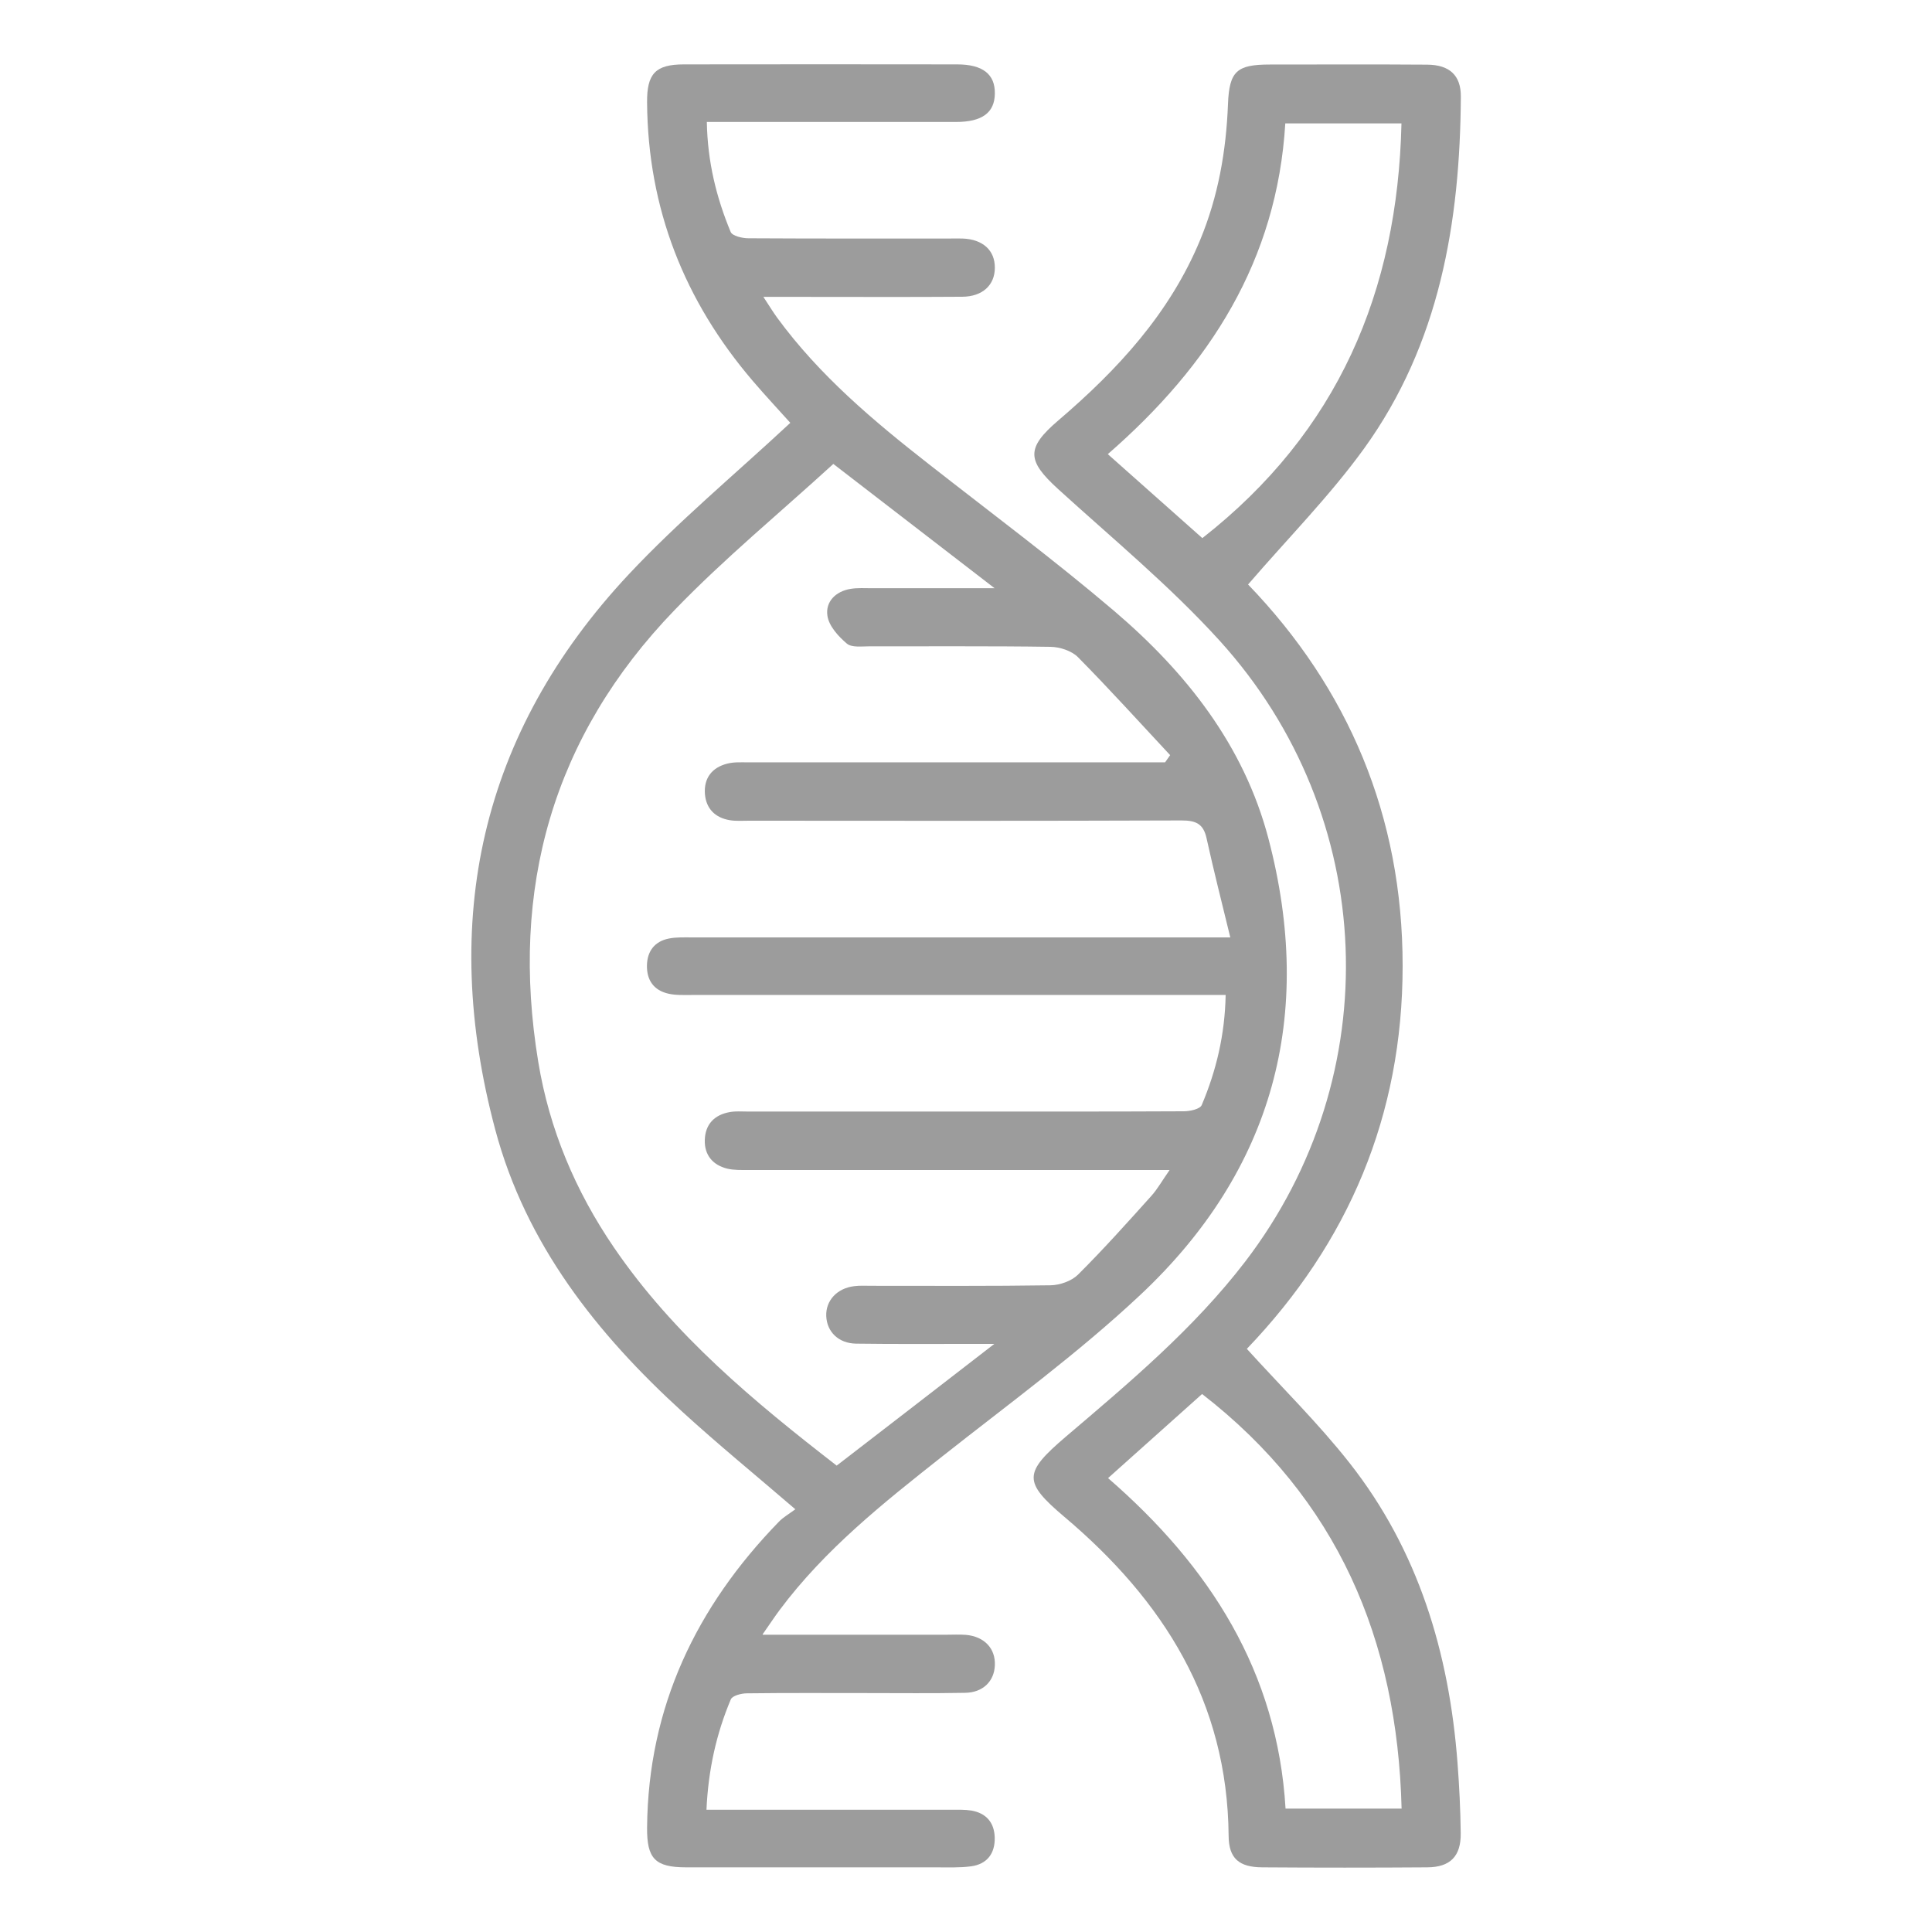
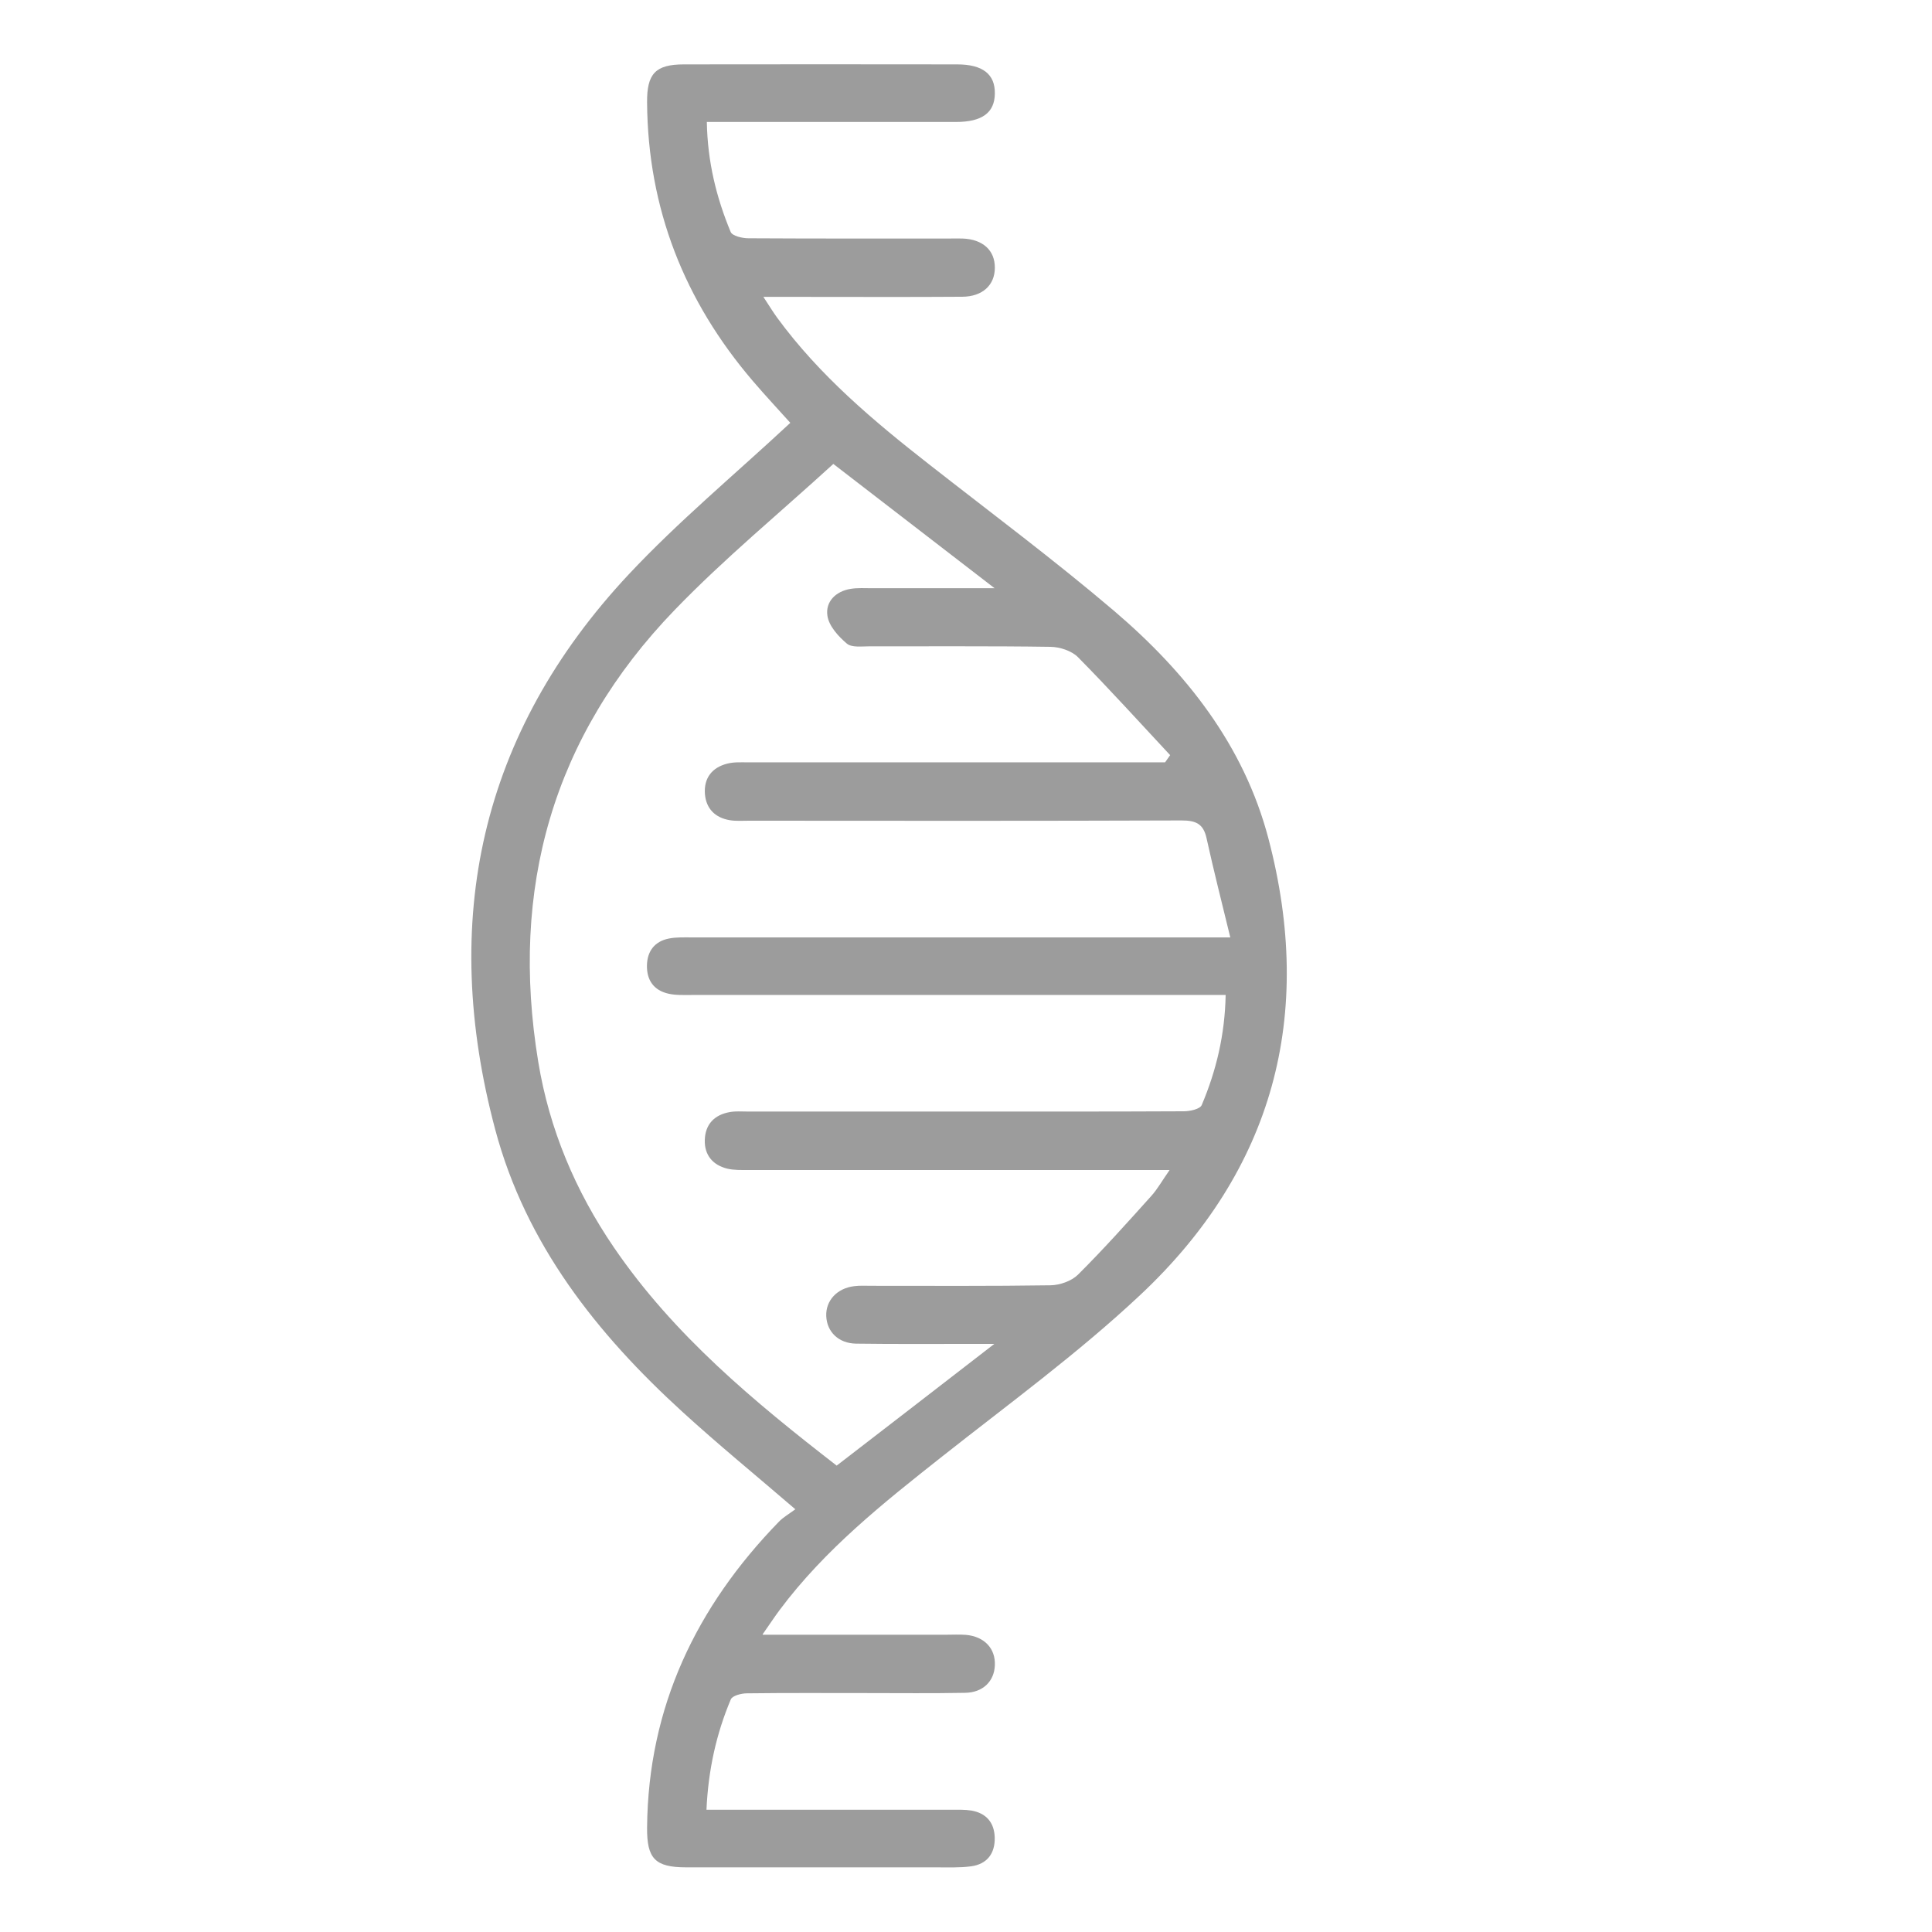
<svg xmlns="http://www.w3.org/2000/svg" id="Capa_1" viewBox="0 0 150 150">
  <defs>
    <style>.cls-1{fill:#9c9c9c;}</style>
  </defs>
  <path class="cls-1" d="m59.22,126.92c5,0,9.62,0,14.24,0,.51,0,1.02-.03,1.53.01,1.44.13,2.31,1.06,2.25,2.37-.05,1.24-.93,2.11-2.31,2.13-2.54.05-5.09.02-7.63.02-3.1,0-6.21-.02-9.31.02-.43,0-1.13.18-1.25.47-1.13,2.68-1.75,5.48-1.89,8.57h1.8c5.75,0,11.5,0,17.24,0,.51,0,1.02-.02,1.52.06,1.16.2,1.79.93,1.82,2.1.03,1.23-.59,2.06-1.83,2.23-.9.12-1.83.08-2.74.08-6.46,0-12.92,0-19.38,0-2.43,0-3.06-.68-3.04-3.09.08-9.35,3.81-17.13,10.23-23.74.35-.36.81-.62,1.28-.97-3.08-2.65-5.98-5.02-8.74-7.54-6.68-6.09-12.19-13.05-14.56-21.94-4.32-16.19-1.19-30.76,10.37-43.11,3.88-4.14,8.28-7.79,12.54-11.76-.85-.95-1.91-2.08-2.91-3.25-5.32-6.22-8.15-13.39-8.21-21.62-.02-2.23.64-2.96,2.86-2.96,7.07-.01,14.14-.01,21.21,0,2,0,2.96.77,2.93,2.28-.02,1.47-.99,2.19-3.02,2.19-5.85,0-11.7,0-17.55,0-.55,0-1.1,0-1.79,0,.05,3.08.74,5.87,1.85,8.54.13.31.9.49,1.38.49,5.19.03,10.38.02,15.56.02.36,0,.71-.01,1.07,0,1.57.06,2.51.92,2.5,2.27,0,1.34-.95,2.24-2.53,2.25-4.12.03-8.24.01-12.36.01-.91,0-1.83,0-3.08,0,.45.68.74,1.17,1.08,1.63,3.28,4.48,7.48,8.01,11.82,11.4,4.8,3.76,9.7,7.41,14.34,11.36,5.58,4.76,10.07,10.43,11.97,17.66,3.61,13.72.4,25.75-9.98,35.47-4.81,4.51-10.17,8.42-15.36,12.52-4.56,3.6-9.09,7.2-12.6,11.9-.39.52-.74,1.06-1.33,1.9Zm31.25-67.75l.38-.54c-2.37-2.54-4.71-5.13-7.15-7.6-.49-.5-1.41-.8-2.14-.81-4.68-.07-9.36-.03-14.04-.04-.6,0-1.39.11-1.77-.21-.66-.56-1.4-1.37-1.51-2.17-.16-1.08.64-1.89,1.8-2.08.55-.09,1.12-.05,1.67-.05,3.02,0,6.04,0,9.51,0-4.32-3.33-8.27-6.38-12.52-9.65-4.12,3.77-8.45,7.33-12.32,11.34-9.49,9.83-12.8,21.67-10.59,35.08.86,5.24,2.89,10.04,5.88,14.42,4.65,6.81,10.9,11.98,17.29,16.93,4.04-3.11,7.96-6.14,12.24-9.45-.92,0-1.4,0-1.88,0-2.95,0-5.9.02-8.85-.02-1.37-.02-2.27-.92-2.32-2.14-.05-1.19.83-2.16,2.16-2.32.45-.06.91-.03,1.37-.03,4.63,0,9.26.03,13.88-.04.73-.01,1.63-.33,2.13-.82,1.98-1.97,3.84-4.05,5.71-6.13.48-.54.84-1.19,1.41-2-.91,0-1.46,0-2.02,0-10.22,0-20.44,0-30.67,0-.56,0-1.13.02-1.67-.11-1.12-.28-1.76-1.06-1.73-2.21.03-1.22.74-1.97,1.95-2.18.45-.08.91-.04,1.37-.04,5.39,0,10.78,0,16.17,0,5.9,0,11.8.01,17.7-.02.48,0,1.26-.17,1.39-.48,1.13-2.67,1.8-5.46,1.86-8.55h-1.93c-13.17,0-26.34,0-39.51,0-.61,0-1.24.03-1.82-.1-1.15-.26-1.7-1.06-1.67-2.22.03-1.1.61-1.84,1.69-2.06.59-.12,1.21-.09,1.82-.09,13.17,0,26.34,0,39.51,0h2.27c-.67-2.75-1.3-5.23-1.85-7.73-.25-1.11-.85-1.35-1.93-1.35-11.19.04-22.38.03-33.56.02-.51,0-1.03.04-1.52-.04-1.13-.19-1.84-.89-1.93-2.04-.09-1.23.55-2.05,1.73-2.35.53-.14,1.11-.1,1.67-.1,10.07,0,20.14,0,30.21,0,.7,0,1.41,0,2.11,0Z" />
-   <path class="cls-1" d="m96.8,104.72c2.75,3.03,5.55,5.78,7.96,8.84,5.36,6.8,7.75,14.76,8.4,23.3.14,1.82.23,3.65.25,5.48.02,1.78-.81,2.63-2.6,2.64-4.27.03-8.54.03-12.81,0-1.8-.01-2.6-.69-2.61-2.45-.09-10.41-5.06-18.27-12.75-24.76-3.22-2.72-3.17-3.42.08-6.2,4.96-4.22,9.96-8.41,13.95-13.61,11.09-14.47,10.37-34.61-1.98-48.22-3.85-4.24-8.31-7.92-12.55-11.78-2.41-2.2-2.49-3.17.03-5.32,4.61-3.94,8.65-8.31,11.01-14.01,1.4-3.38,2.02-6.9,2.16-10.54.1-2.57.68-3.08,3.26-3.08,4.07,0,8.14-.02,12.2.01,1.74.01,2.63.83,2.62,2.48-.06,9.77-1.65,19.2-7.51,27.32-2.66,3.68-5.9,6.95-9.01,10.56,7.76,8.05,12.01,17.97,12,29.62,0,11.6-4.2,21.49-12.1,29.73Zm12.02,35.7c-.33-13.14-4.99-24.05-15.49-32.19-2.48,2.22-4.86,4.34-7.3,6.53,7.92,6.87,13.15,15.06,13.78,25.66h9.02Zm-22.81-105.16c2.54,2.26,4.95,4.4,7.34,6.52,10.52-8.24,15.16-19.13,15.46-32.2h-9.02c-.64,10.63-5.85,18.78-13.78,25.68Z" />
</svg>